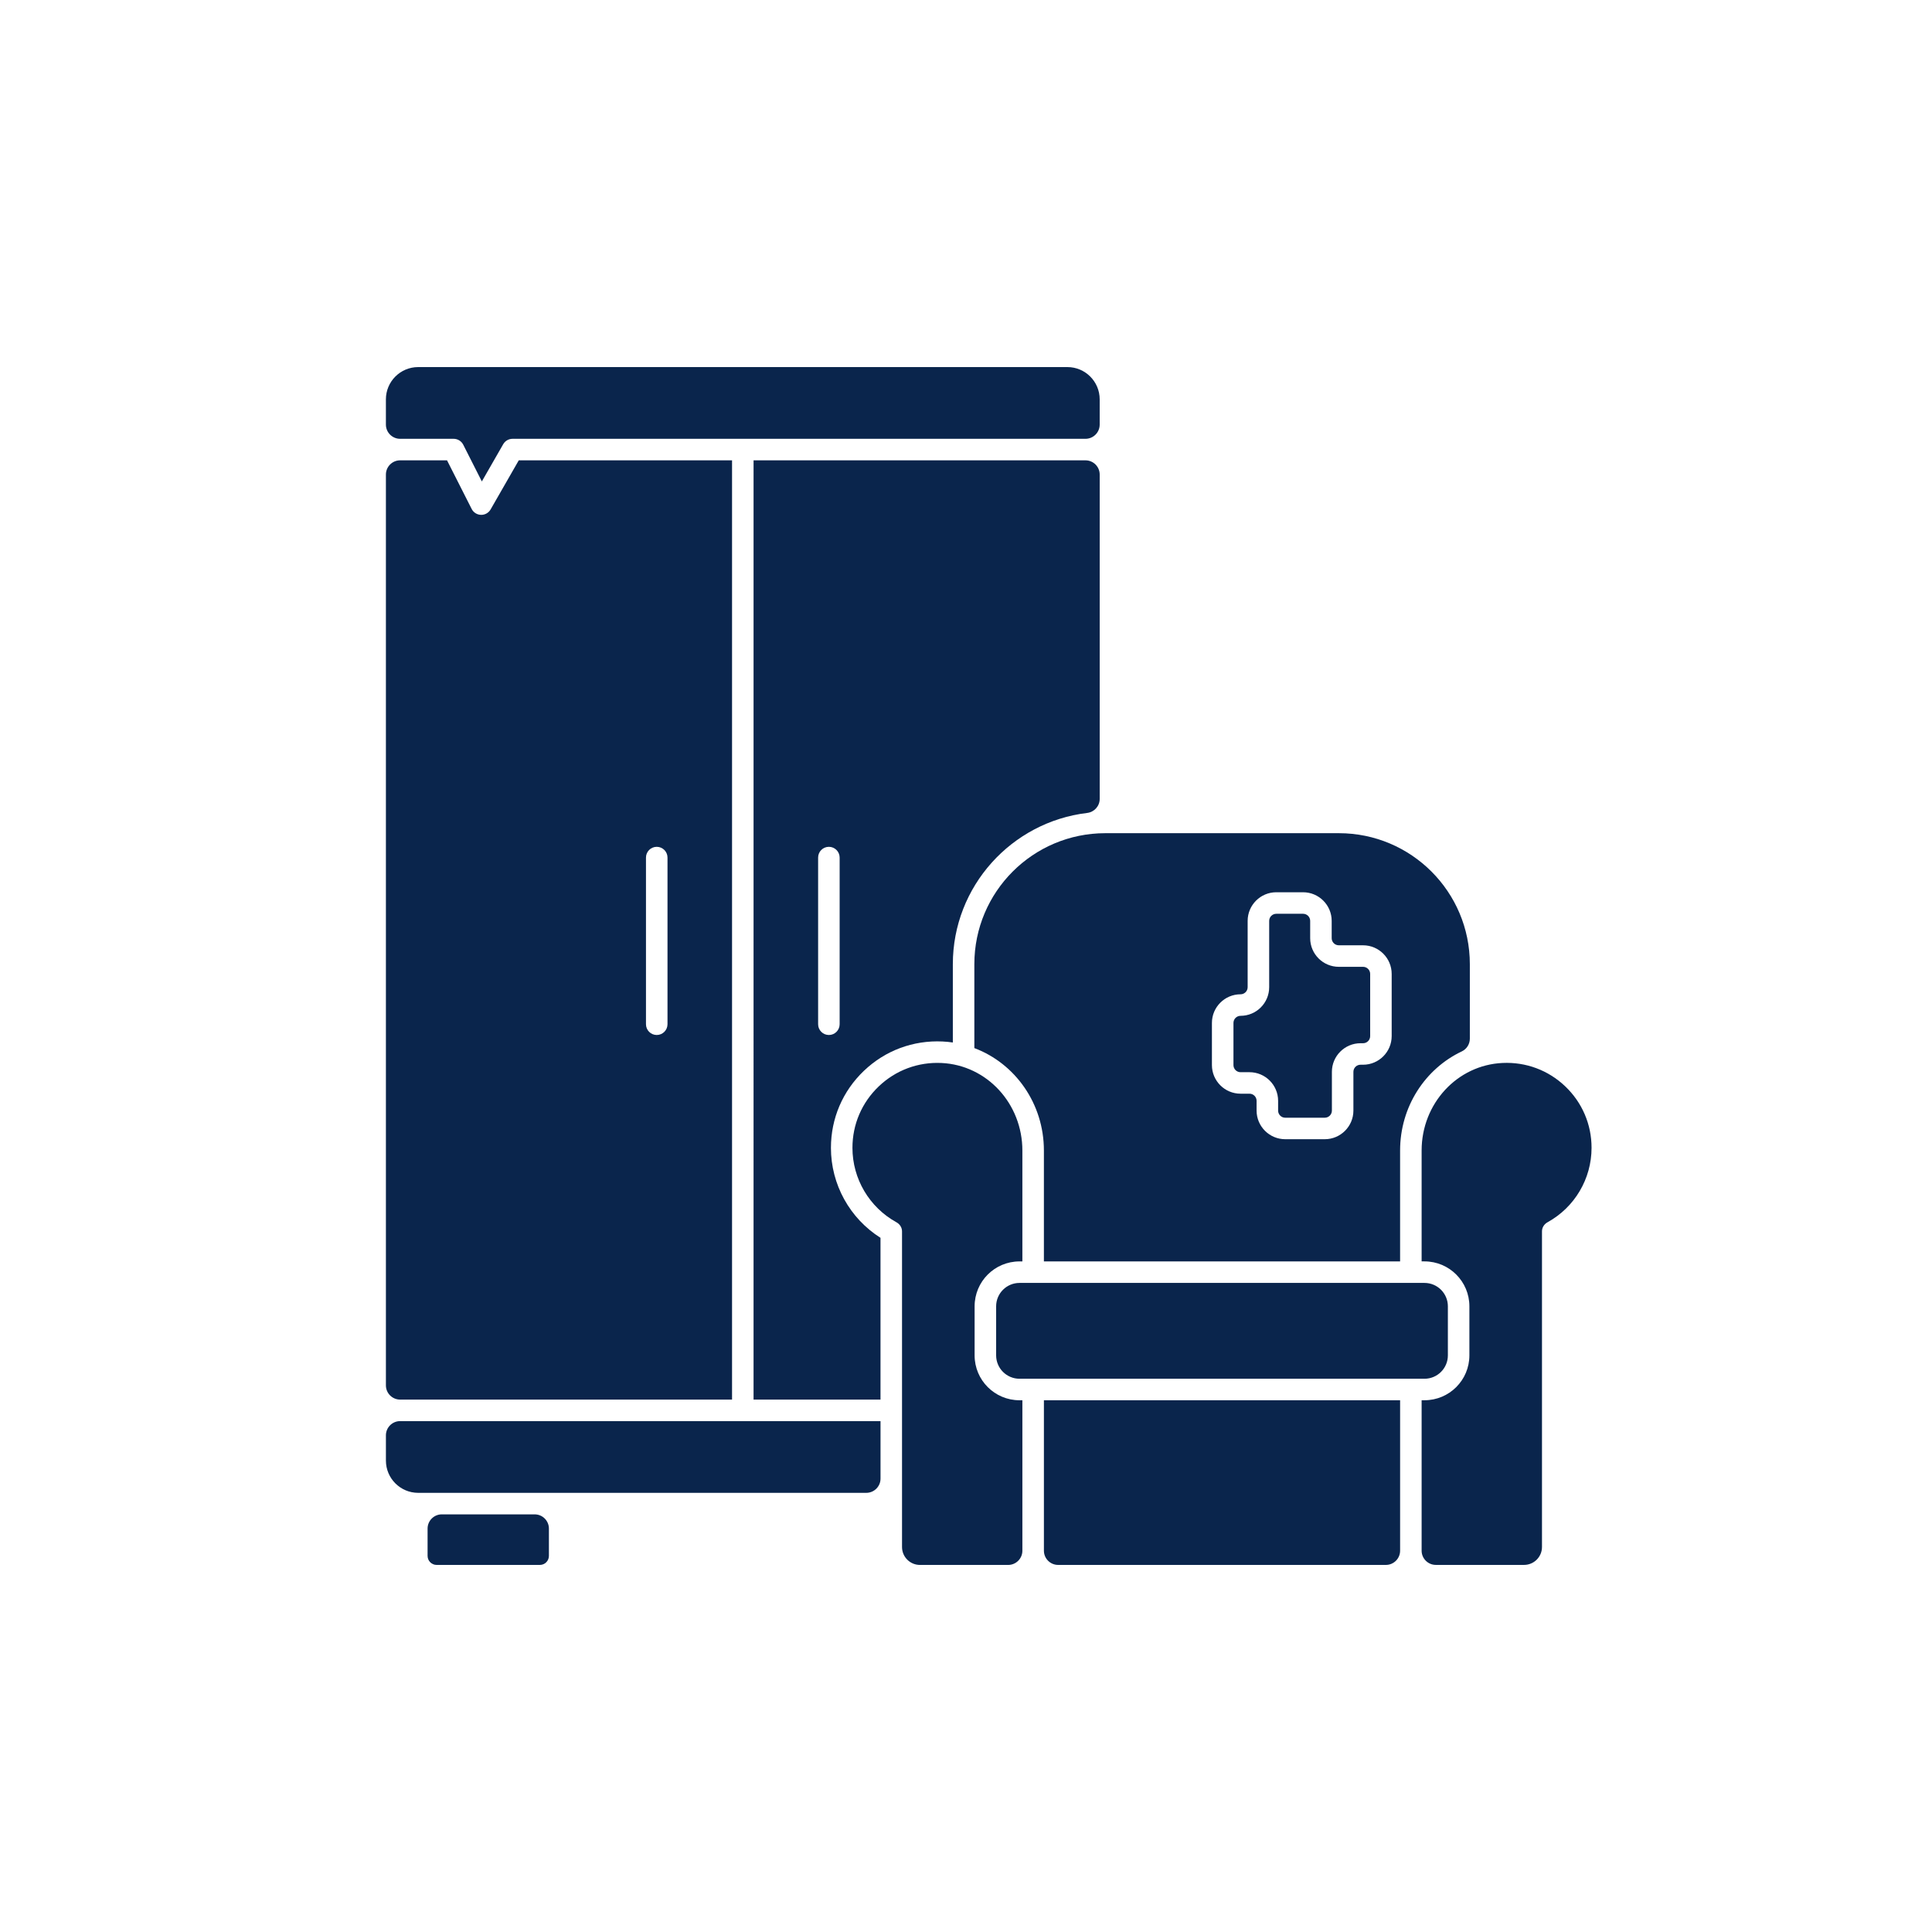
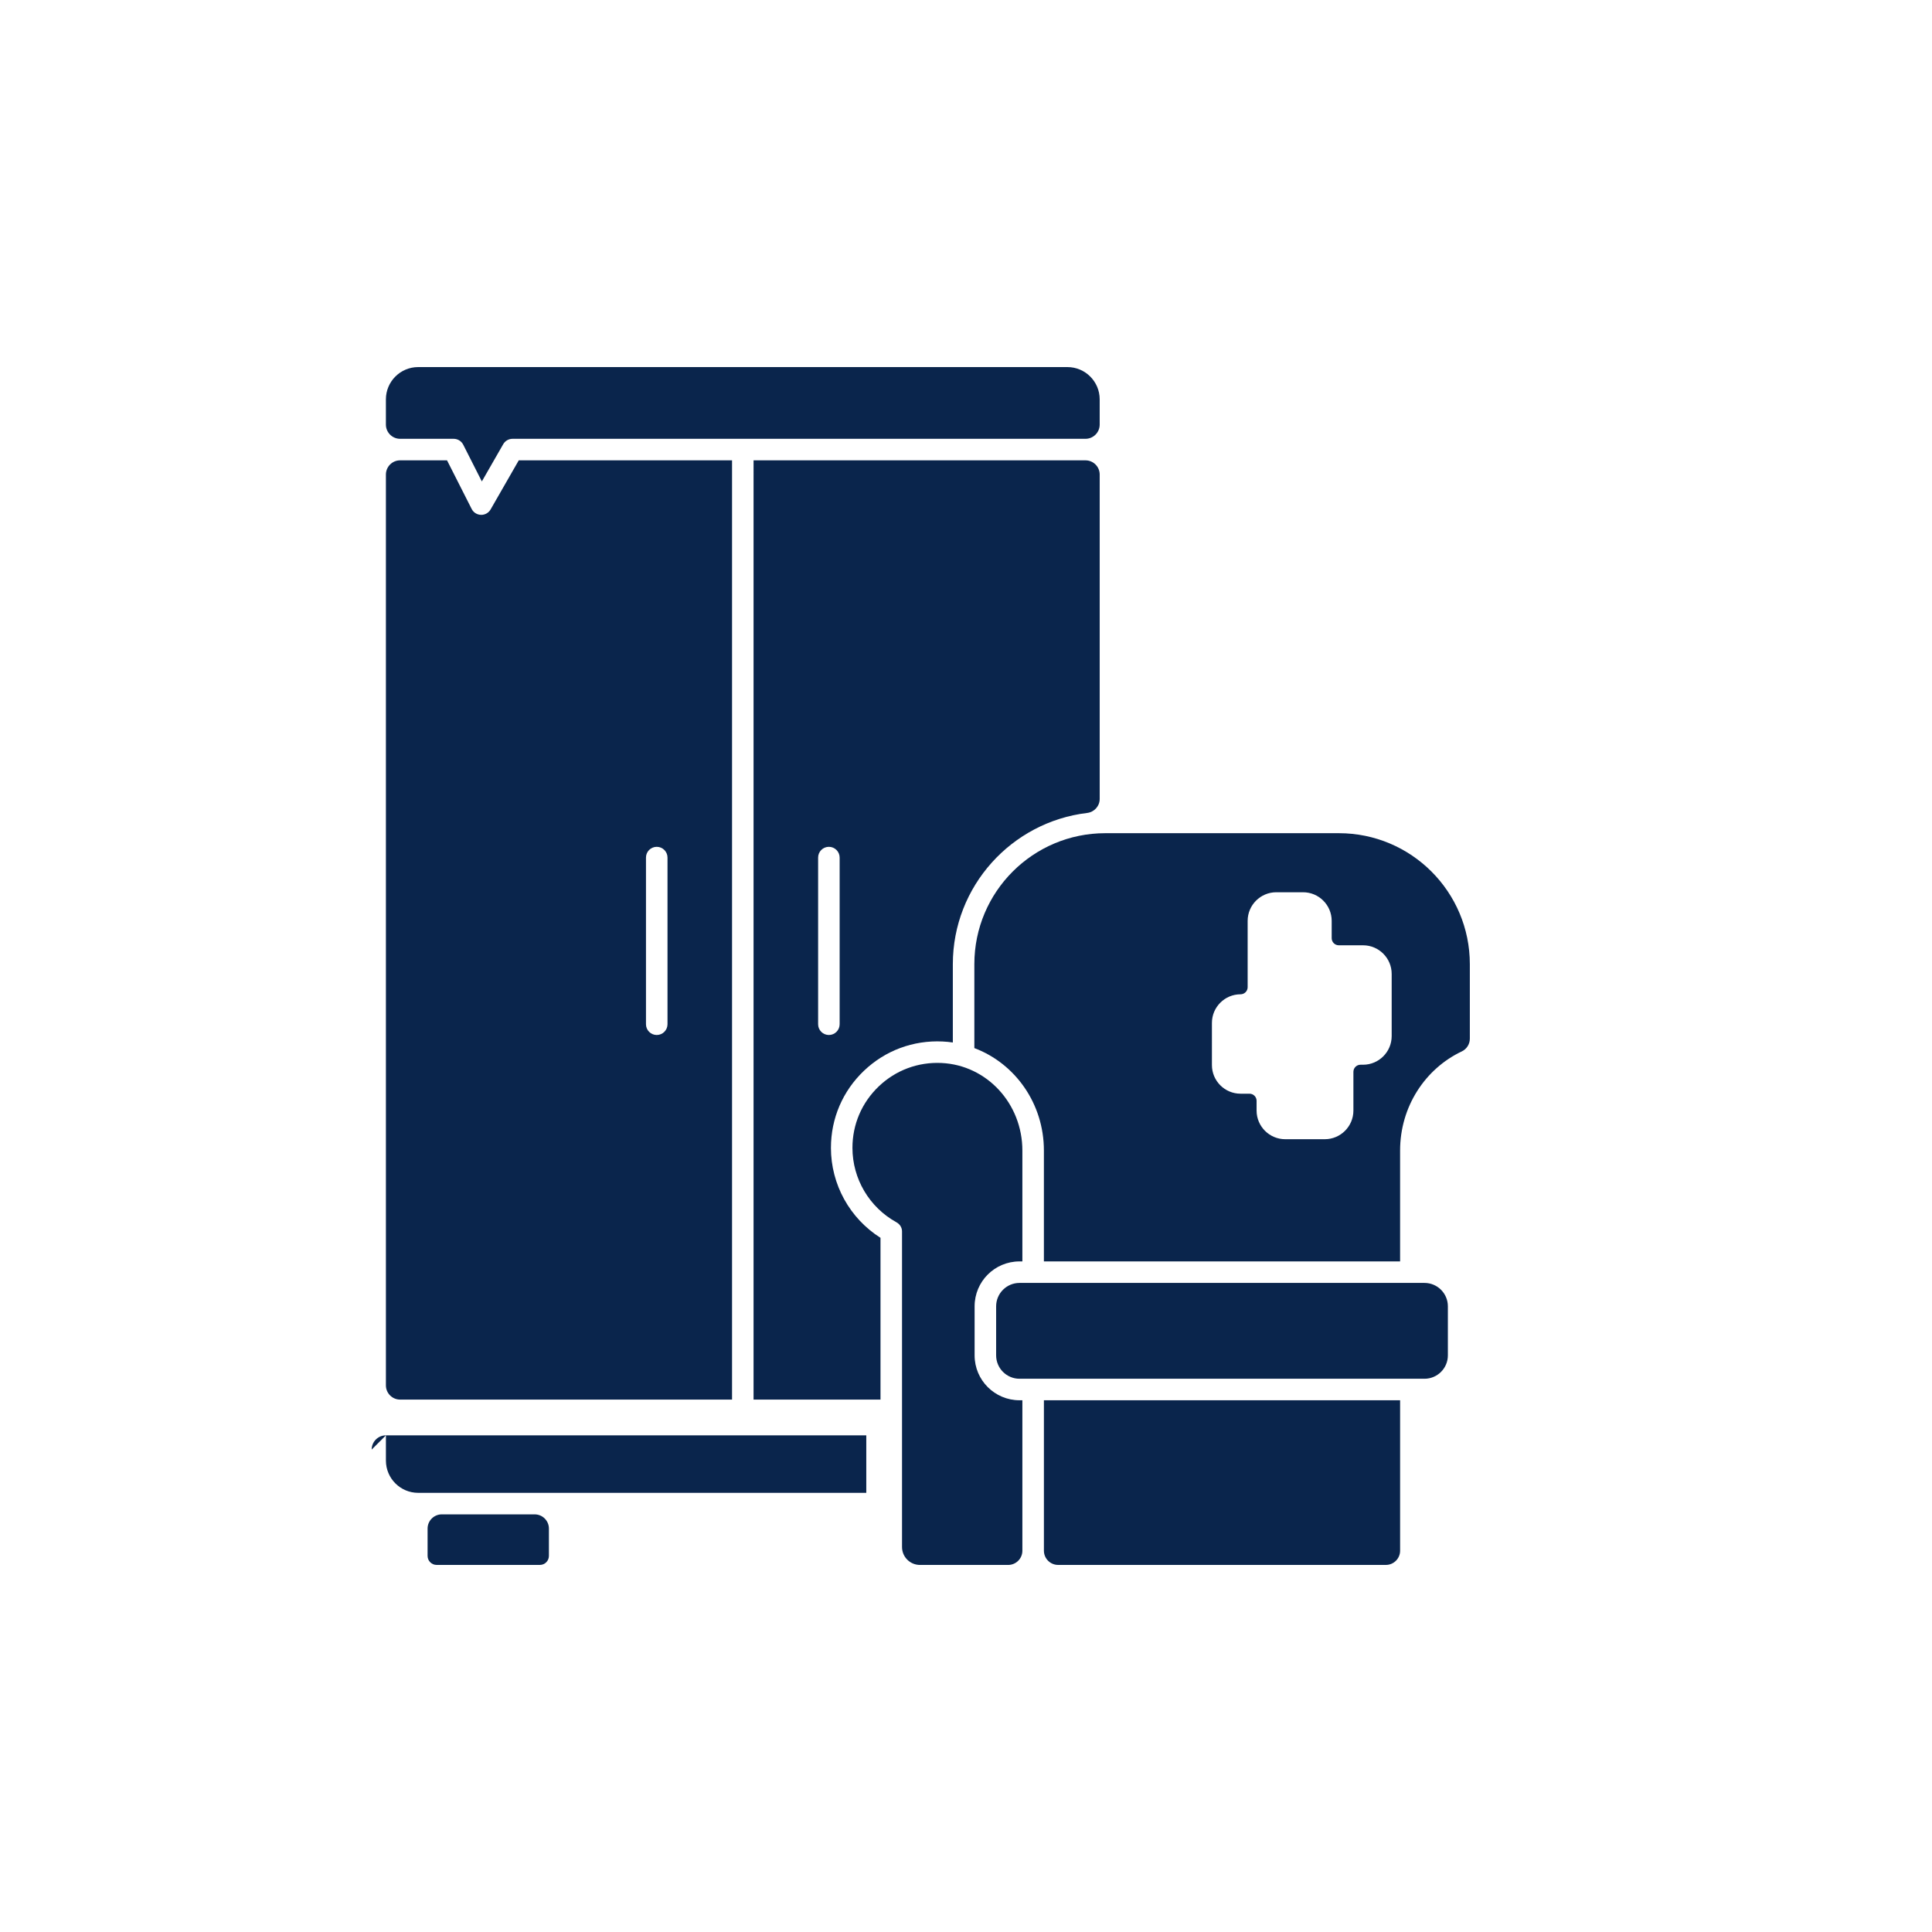
<svg xmlns="http://www.w3.org/2000/svg" width="1200pt" height="1200pt" version="1.1" viewBox="0 0 1200 1200">
  <path d="m516.11 712.95c0-18.258 7.277-35.254 20.492-47.859 13.207-12.598 30.574-19.062 48.836-18.203 2.16 0.102 4.289 0.316 6.387 0.621v-48.637c0-48.402 36.52-88.34 83.438-93.938 4.438-0.527 7.781-4.269 7.781-8.738v-201.43c0-4.883-3.957-8.84-8.84-8.84h-206.15l-0.004 583.39h78.848v-100.48c-19.086-12.086-30.789-33.148-30.789-55.891zm-7.961-76.781v-103.51c0-3.691 2.992-6.684 6.684-6.684 3.691 0 6.684 2.992 6.684 6.684v103.51c0 3.691-2.992 6.684-6.684 6.684-3.691-0.004-6.684-2.996-6.684-6.684z" fill="#0a254c" />
-   <path d="m770.53 665.96h5.551c9.805 0 17.777 7.977 17.777 17.777v6.078c0 2.434 1.98 4.414 4.414 4.414h24.582c2.434 0 4.41-1.98 4.41-4.414v-24.07c0-9.805 7.977-17.777 17.777-17.777h1.582c2.434 0 4.414-1.98 4.414-4.414v-38.633c0-2.434-1.98-4.414-4.414-4.414h-15.07c-9.805 0-17.777-7.977-17.777-17.777v-10.754c0-2.434-1.98-4.414-4.41-4.414h-16.645c-2.434 0-4.41 1.98-4.41 4.414v41.188c0 9.805-7.977 17.777-17.777 17.777-2.434 0-4.41 1.98-4.41 4.414v26.191c-0.008 2.434 1.973 4.414 4.406 4.414z" fill="#0a254c" />
  <path d="m899.3 841.85v-30.488c0-8.004-6.512-14.516-14.516-14.516h-251.55c-8.004 0-14.516 6.512-14.516 14.516v30.488c0 8.004 6.512 14.516 14.516 14.516h251.55c8.004 0 14.516-6.512 14.516-14.516z" fill="#0a254c" />
  <path d="m657.23 972h203.56c4.883 0 8.84-3.957 8.84-8.84v-93.43h-221.24v93.43c0 4.883 3.961 8.84 8.84 8.84z" fill="#0a254c" />
  <path d="m322.22 285.92-17.504 30.508c-1.195 2.078-3.41 3.356-5.797 3.356-0.055 0-0.113 0-0.176-0.004-2.453-0.062-4.676-1.469-5.785-3.66l-15.301-30.199h-29.121c-4.883 0-8.84 3.957-8.84 8.84v565.71c0 4.883 3.957 8.84 8.84 8.84h206.15v-583.39zm85.691 356.93c-3.691 0-6.684-2.992-6.684-6.684v-103.51c0-3.691 2.992-6.684 6.684-6.684s6.684 2.992 6.684 6.684v103.51c-0.004 3.691-2.992 6.684-6.684 6.684z" fill="#0a254c" />
  <path d="m281.76 272.55c2.519 0 4.82 1.414 5.961 3.66l11.562 22.82 13.266-23.121c1.191-2.078 3.402-3.359 5.797-3.359h355.85c4.883 0 8.84-3.957 8.84-8.84v-15.664c0-11.07-8.977-20.047-20.047-20.047h-403.25c-11.07 0-20.047 8.977-20.047 20.047v15.664c0 4.883 3.957 8.84 8.84 8.84z" fill="#0a254c" />
-   <path d="m972.19 674.75c-10.539-10.055-24.449-15.215-38.98-14.523-28.16 1.324-50.215 25.219-50.215 54.391v68.852h1.789c15.398 0 27.879 12.48 27.879 27.879v30.492c0 15.398-12.48 27.879-27.879 27.879h-1.789v93.43c0 4.883 3.957 8.84 8.84 8.84h54.781c6.152 0 11.137-4.988 11.137-11.137v-196.07c0-2.375 1.375-4.473 3.457-5.617 16.859-9.301 27.332-27.016 27.332-46.23 0-14.559-5.805-28.121-16.352-38.184z" fill="#0a254c" />
  <path d="m635.02 869.73h-1.789c-15.398 0-27.883-12.484-27.883-27.883v-30.484c0-15.398 12.48-27.879 27.879-27.879h1.789v-68.852c0-29.176-22.055-53.066-50.215-54.391-14.566-0.691-28.441 4.469-38.98 14.523-10.543 10.059-16.352 23.621-16.352 38.191 0 19.215 10.473 36.93 27.336 46.23 2.078 1.148 3.457 3.242 3.457 5.617v196.07c0 6.152 4.988 11.137 11.137 11.137h54.777c4.883 0 8.84-3.957 8.84-8.84z" fill="#0a254c" />
  <path d="m686.54 517.51c-44.93 0-81.355 36.426-81.355 81.355v52.117c25.328 9.539 43.199 34.449 43.199 63.641v68.852h221.24v-68.852c0-27.281 15.609-50.828 38.328-61.578 3.059-1.449 4.992-4.543 4.992-7.93v-46.25c0-44.934-36.426-81.355-81.355-81.355zm66.207 117.84c0-9.805 7.977-17.777 17.777-17.777 2.434 0 4.414-1.98 4.414-4.414v-41.188c0-9.805 7.977-17.777 17.777-17.777h16.645c9.801 0 17.777 7.977 17.777 17.777v10.754c0 2.434 1.98 4.414 4.414 4.414h15.07c9.805 0 17.777 7.977 17.777 17.777v38.633c0 9.805-7.977 17.777-17.777 17.777h-1.582c-2.434 0-4.414 1.98-4.414 4.414v24.07c0 9.805-7.977 17.777-17.777 17.777h-24.582c-9.805 0-17.777-7.977-17.777-17.777v-6.078c0-2.434-1.98-4.414-4.414-4.414h-5.551c-9.801 0-17.777-7.977-17.777-17.777z" fill="#0a254c" />
  <path d="m265.58 966.38c0 3.106 2.516 5.621 5.621 5.621h64.113c3.106 0 5.621-2.516 5.621-5.621v-16.941c0-4.883-3.957-8.84-8.84-8.84l-57.676-0.004c-4.883 0-8.84 3.957-8.84 8.84z" fill="#0a254c" />
-   <path d="m239.7 891.52v15.664c0 11.07 8.977 20.047 20.047 20.047h278.32c4.883 0 8.84-3.957 8.84-8.84v-35.711h-298.37c-4.879 0-8.84 3.957-8.84 8.84z" fill="#0a254c" />
+   <path d="m239.7 891.52v15.664c0 11.07 8.977 20.047 20.047 20.047h278.32v-35.711h-298.37c-4.879 0-8.84 3.957-8.84 8.84z" fill="#0a254c" />
</svg>